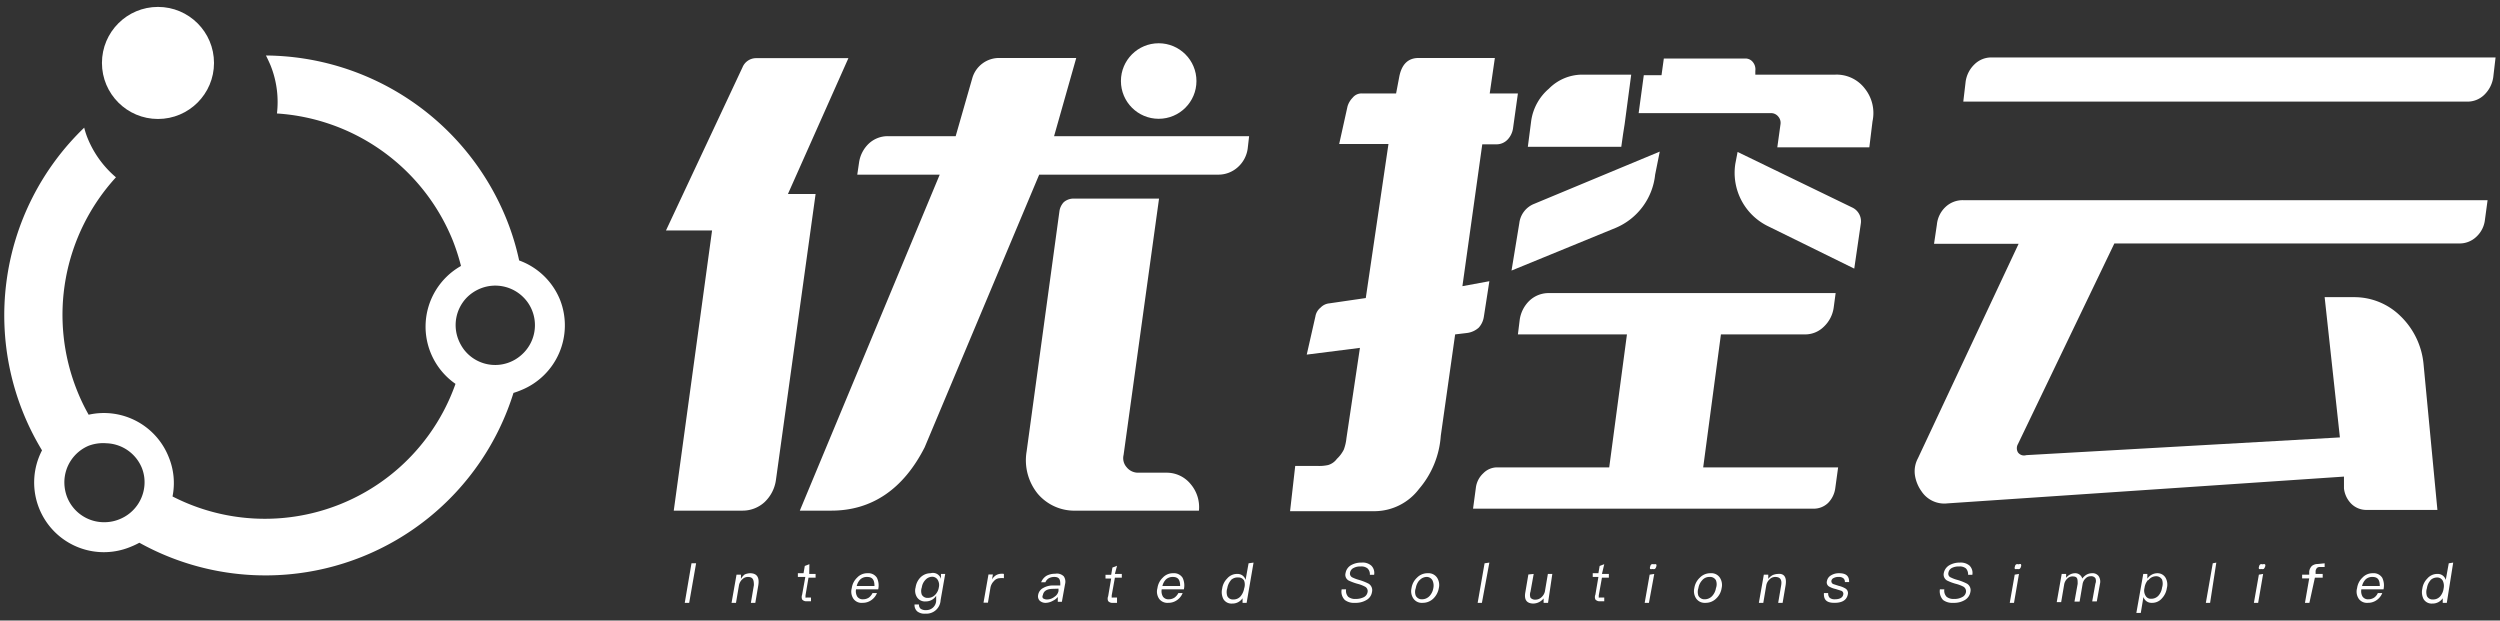
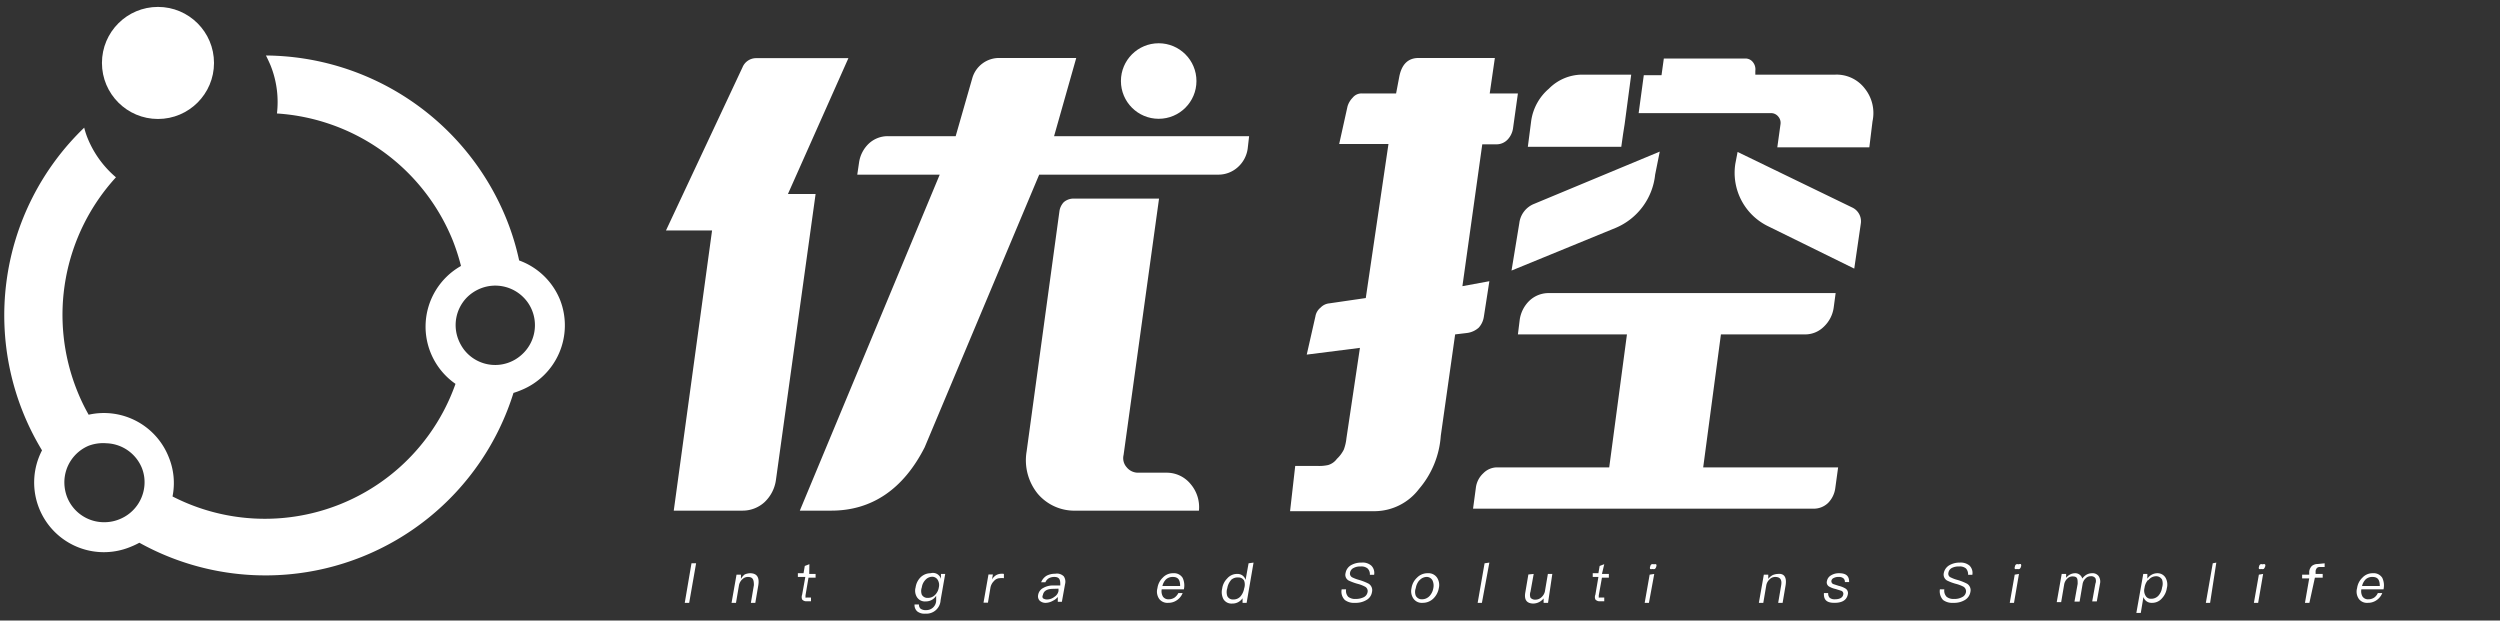
<svg xmlns="http://www.w3.org/2000/svg" id="图层_1" data-name="图层 1" viewBox="0 0 141 35">
  <rect x="0" y="0" width="141" height="35" fill="#333333" stroke="none" />
  <defs>
    <style>.cls-1{fill:#fff;}</style>
  </defs>
  <circle class="cls-1" cx="8.91" cy="3.55" r="3.16" />
  <path class="cls-1" d="M31.59,16.92a3.93,3.93,0,0,0-2.31-2.23,14.07,14.07,0,0,0-.71-2.32A14.76,14.76,0,0,0,15,3.13c.09.18.18.37.26.56a5.55,5.55,0,0,1,.36,2.71,11.5,11.5,0,0,1,9.92,7.17A11.84,11.84,0,0,1,26,15a3.93,3.93,0,0,0-.31,6.65A11.4,11.4,0,0,1,9.73,28a3.84,3.84,0,0,0-.21-2.21A3.93,3.93,0,0,0,5,23.39a10.89,10.89,0,0,1-.64-1.33A11.49,11.49,0,0,1,6.54,10a5.71,5.71,0,0,1-1.6-2.21,4.06,4.06,0,0,1-.19-.59,14.68,14.68,0,0,0-2.38,18.2,3.93,3.93,0,0,0,5,5.44,4.37,4.37,0,0,0,.49-.23,14.65,14.65,0,0,0,21.1-8.45A4.42,4.42,0,0,0,29.4,22,3.94,3.94,0,0,0,31.59,16.92ZM6.7,29.3a2.2,2.2,0,0,1-.71.15,2.24,2.24,0,0,1-2.2-1.4,2.34,2.34,0,0,1-.16-.86A2.24,2.24,0,0,1,5,25.14,2.32,2.32,0,0,1,6,25,2.24,2.24,0,0,1,8,26.39a2.19,2.19,0,0,1,.14.56A2.25,2.25,0,0,1,6.7,29.3ZM29.43,20a2.22,2.22,0,0,1-3.26-.28,2.45,2.45,0,0,1-.31-.55,2.23,2.23,0,0,1,.45-2.37,2.29,2.29,0,0,1,.79-.53,2.24,2.24,0,0,1,2.48.56,2.18,2.18,0,0,1,.43.68A2.23,2.23,0,0,1,29.43,20Z" />
  <path class="cls-1" d="M38,28.8,40.16,13h-2.6l4.32-9.21a.83.83,0,0,1,.76-.51h5.21l-3.41,7.66H46L43.76,27.09a2.11,2.11,0,0,1-.65,1.24,1.83,1.83,0,0,1-1.25.47Zm7.11,0L53,9.85H48.35l.1-.68A1.83,1.83,0,0,1,49,8.1a1.56,1.56,0,0,1,1.08-.42H53.9l.94-3.28a1.57,1.57,0,0,1,1.51-1.13H60.7L59.45,7.68h11l-.08.7a1.71,1.71,0,0,1-.57,1.06,1.63,1.63,0,0,1-1.1.41H58.61L52.15,25.23c-1.21,2.38-3,3.57-5.26,3.57Zm15.58,0a2.71,2.71,0,0,1-2.16-.95,3,3,0,0,1-.63-2.38l1.85-13.54A.93.93,0,0,1,60,11.4a.85.85,0,0,1,.55-.2h4.82l-2,14.46a.77.77,0,0,0,.18.7.82.82,0,0,0,.65.3h1.57a1.74,1.74,0,0,1,1.38.64,2,2,0,0,1,.47,1.5Z" />
  <path class="cls-1" d="M83.4,18.48a1.21,1.21,0,0,1-.66.3l-.67.08-.81,5.72a5.15,5.15,0,0,1-1.23,3,3.16,3.16,0,0,1-2.45,1.25H72.76l.29-2.55h1.28a2.42,2.42,0,0,0,.57-.05.94.94,0,0,0,.5-.35,1.86,1.86,0,0,0,.39-.52,2.6,2.6,0,0,0,.15-.65l.76-5.09-3,.38.49-2.16a.8.8,0,0,1,.29-.49.78.78,0,0,1,.49-.24l2.06-.3,1.28-8.69H75.53L76,6a1.18,1.18,0,0,1,.29-.49.64.64,0,0,1,.52-.24h1.93l.18-.95c.14-.7.5-1.05,1.09-1.05h4.3l-.29,2h1.59l-.28,2a1.17,1.17,0,0,1-.29.59.86.86,0,0,1-.62.28H83.6l-1.12,8L84,15.86l-.31,2A1.17,1.17,0,0,1,83.4,18.48Zm-.32,10.21h19.21a1.17,1.17,0,0,0,.81-.32,1.46,1.46,0,0,0,.41-.84l.16-1.17H96.06l1-7.5h4.72a1.49,1.49,0,0,0,1.08-.43,1.83,1.83,0,0,0,.56-1.08l.11-.82H87.36a1.57,1.57,0,0,0-1.09.42,1.85,1.85,0,0,0-.56,1.1l-.1.81h6.15l-1,7.5H84.46a1.09,1.09,0,0,0-.8.33,1.33,1.33,0,0,0-.42.81Zm2.17-13.43,5.88-2.41a3.67,3.67,0,0,0,2.22-3l.26-1.3L86.52,11.5a1.34,1.34,0,0,0-.83,1.08ZM92,4.21H89.21A2.65,2.65,0,0,0,87.36,5a2.93,2.93,0,0,0-1,1.81l-.19,1.47h5.27l.1-.71L91.63,7ZM105.18,5a2,2,0,0,0-1.67-.79H99L99,4a.65.65,0,0,0-.14-.5.53.53,0,0,0-.43-.2H93.84l-.13.94h-1l-.29,2.14h7.46a.52.52,0,0,1,.41.19.54.54,0,0,1,.13.44l-.18,1.3h5.19l.18-1.47A2.21,2.21,0,0,0,105.18,5Zm-5.5,7.74,4.9,2.41.37-2.54a.86.86,0,0,0-.47-.9L98,8.57l-.13.68A3.35,3.35,0,0,0,99.68,12.74Z" />
-   <path class="cls-1" d="M132.2,27.55l0-.67-22.36,1.51a1.54,1.54,0,0,1-1.46-.67,2.11,2.11,0,0,1-.37-.87,1.55,1.55,0,0,1,.16-1l5.68-12.1h-4.77l.16-1.08a1.57,1.57,0,0,1,.49-1,1.41,1.41,0,0,1,1-.38h29.57l-.15,1.11a1.53,1.53,0,0,1-.48.95,1.36,1.36,0,0,1-1,.38H119.25l-5.44,11.32a.47.47,0,0,0,0,.46.42.42,0,0,0,.47.16l17.69-1-.86-7.91h1.65a3.71,3.71,0,0,1,2.63,1.07,4.32,4.32,0,0,1,1.3,2.73l.78,8.2h-4a1.21,1.21,0,0,1-.86-.35A1.46,1.46,0,0,1,132.2,27.55ZM112.29,3.24h28.46l-.13,1.11a1.71,1.71,0,0,1-.51,1,1.35,1.35,0,0,1-1,.38H110.73l.13-1.11a1.67,1.67,0,0,1,.51-1A1.35,1.35,0,0,1,112.29,3.24Z" />
  <path class="cls-1" d="M39.26,31.77,38.87,34h-.25L39,31.77Z" />
  <path class="cls-1" d="M42.77,33l-.17,1h-.25l.17-1c0-.31-.06-.46-.34-.46a.44.44,0,0,0-.3.12.62.62,0,0,0-.2.34l-.17,1h-.25l.28-1.59h.25l0,.24A.79.79,0,0,1,42,32.4a.82.82,0,0,1,.3-.07C42.68,32.33,42.84,32.55,42.77,33Z" />
  <path class="cls-1" d="M45.64,32.37H46l0,.21h-.4l-.17,1c0,.06,0,.1,0,.12s.05,0,.11,0h.2l0,.21h-.24a.3.3,0,0,1-.26-.1.38.38,0,0,1,0-.27l.18-1H45l0-.21h.32l.07-.41.26-.1Z" />
-   <path class="cls-1" d="M49.46,32.59a1,1,0,0,1,.07.65H48.28a.59.59,0,0,0,.07.41.37.37,0,0,0,.33.15.59.59,0,0,0,.33-.1.74.74,0,0,0,.2-.25h.25a.87.87,0,0,1-.28.37.84.84,0,0,1-.54.18.56.56,0,0,1-.5-.22.72.72,0,0,1-.1-.61,1,1,0,0,1,.3-.59.78.78,0,0,1,.59-.25A.57.57,0,0,1,49.46,32.59Zm-.93.08a.78.78,0,0,0-.21.38h1c0-.34-.11-.51-.41-.51A.54.54,0,0,0,48.53,32.67Z" />
  <path class="cls-1" d="M53.07,32.65l0-.28h.24l-.26,1.48a.8.8,0,0,1-.86.76.65.65,0,0,1-.46-.13.48.48,0,0,1-.15-.39h.25a.3.3,0,0,0,.09.24.48.48,0,0,0,.31.08.55.55,0,0,0,.57-.53l0-.28a.68.68,0,0,1-.59.32.53.53,0,0,1-.48-.22.68.68,0,0,1-.09-.57,1,1,0,0,1,.28-.57.81.81,0,0,1,.57-.23A.47.47,0,0,1,53.07,32.65Zm-.88.06a.75.75,0,0,0-.2.42.6.6,0,0,0,0,.41.36.36,0,0,0,.35.18.54.54,0,0,0,.4-.17.76.76,0,0,0,.21-.42.56.56,0,0,0-.06-.42.36.36,0,0,0-.34-.18A.52.52,0,0,0,52.19,32.71Z" />
  <path class="cls-1" d="M56.62,32.37l0,.24a.85.85,0,0,0-.23,0,.44.44,0,0,0-.33.16.7.7,0,0,0-.2.38l-.14.84h-.25l.28-1.59H56l-.05.28a.71.71,0,0,1,.2-.22.6.6,0,0,1,.31-.1A.46.46,0,0,1,56.62,32.37Z" />
  <path class="cls-1" d="M60,32.51a.54.54,0,0,1,.07.43l-.18,1h-.23l0-.27a.79.79,0,0,1-.27.21A.87.87,0,0,1,59,34a.49.49,0,0,1-.36-.12.36.36,0,0,1-.09-.32.54.54,0,0,1,.29-.4,1.11,1.11,0,0,1,.58-.14h.38v-.08c0-.26-.06-.4-.34-.4a.66.66,0,0,0-.3.07.5.5,0,0,0-.2.23l-.24,0a.76.76,0,0,1,.31-.37,1,1,0,0,1,.48-.11A.54.54,0,0,1,60,32.51Zm-.59.7c-.36,0-.55.12-.59.35a.17.17,0,0,0,0,.18.39.39,0,0,0,.23.07.68.68,0,0,0,.42-.15.5.5,0,0,0,.23-.33l0-.13Z" />
-   <path class="cls-1" d="M62.88,32.37h.39l0,.21h-.39l-.18,1c0,.06,0,.1,0,.12s0,0,.11,0H63L63,34h-.23a.31.31,0,0,1-.27-.1.34.34,0,0,1,0-.27l.17-1h-.32l0-.21h.32l.07-.41.26-.1Z" />
  <path class="cls-1" d="M66.7,32.59a1,1,0,0,1,.07.65H65.52a.59.59,0,0,0,.07.41.37.37,0,0,0,.33.15.59.59,0,0,0,.33-.1.75.75,0,0,0,.21-.25h.24a.87.87,0,0,1-.28.37.84.84,0,0,1-.54.18.58.58,0,0,1-.5-.22.72.72,0,0,1-.1-.61,1,1,0,0,1,.3-.59.78.78,0,0,1,.59-.25A.57.57,0,0,1,66.7,32.59Zm-.93.08a.78.78,0,0,0-.21.38h1c0-.34-.11-.51-.41-.51A.56.56,0,0,0,65.77,32.67Z" />
  <path class="cls-1" d="M70.7,31.73,70.31,34h-.23l0-.26a.68.68,0,0,1-.58.3.53.53,0,0,1-.5-.25.86.86,0,0,1-.07-.59,1,1,0,0,1,.28-.57.73.73,0,0,1,.58-.26.46.46,0,0,1,.46.34l.17-.94Zm-1.28,1a.9.9,0,0,0-.2.44.71.71,0,0,0,0,.45.35.35,0,0,0,.35.19.52.52,0,0,0,.4-.18.94.94,0,0,0,.2-.44v0a.68.68,0,0,0,0-.44.35.35,0,0,0-.32-.18A.54.54,0,0,0,69.42,32.72Z" />
  <path class="cls-1" d="M77.34,31.9a.58.58,0,0,1,.16.52h-.24a.45.45,0,0,0-.13-.36.54.54,0,0,0-.39-.11.75.75,0,0,0-.39.08.36.36,0,0,0-.21.28.24.24,0,0,0,.14.26,2.13,2.13,0,0,0,.38.14,3.1,3.1,0,0,1,.53.21.43.43,0,0,1,.19.47.62.62,0,0,1-.31.45,1.18,1.18,0,0,1-.65.16.84.84,0,0,1-.57-.16.66.66,0,0,1-.18-.6h.25a.5.5,0,0,0,.12.42.62.62,0,0,0,.42.12,1,1,0,0,0,.46-.1.39.39,0,0,0,.21-.28.28.28,0,0,0-.16-.32,1.86,1.86,0,0,0-.43-.16,3.16,3.16,0,0,1-.48-.18.37.37,0,0,1-.17-.42.63.63,0,0,1,.32-.45,1.16,1.16,0,0,1,.58-.14A.74.74,0,0,1,77.34,31.9Z" />
  <path class="cls-1" d="M81.05,32.58a.76.76,0,0,1,.1.59,1.08,1.08,0,0,1-.3.58.86.86,0,0,1-.62.25.57.57,0,0,1-.52-.25.74.74,0,0,1-.1-.58,1,1,0,0,1,.31-.59.82.82,0,0,1,.61-.25A.58.58,0,0,1,81.05,32.58Zm-1,.15a.89.89,0,0,0-.2.44.6.6,0,0,0,0,.43.38.38,0,0,0,.36.2.58.58,0,0,0,.43-.2.86.86,0,0,0,.2-.43.69.69,0,0,0-.05-.44.37.37,0,0,0-.36-.19A.56.56,0,0,0,80.06,32.73Z" />
  <path class="cls-1" d="M84,31.73,83.58,34h-.24l.39-2.23Z" />
  <path class="cls-1" d="M86.5,32.37l-.18,1a.5.5,0,0,0,0,.34.34.34,0,0,0,.29.11.48.48,0,0,0,.31-.12.63.63,0,0,0,.21-.33l.17-1h.25L87.31,34h-.25l0-.25a.76.76,0,0,1-.57.29c-.39,0-.54-.22-.46-.64l.17-1Z" />
  <path class="cls-1" d="M90.35,32.37h.39l0,.21h-.39l-.18,1c0,.06,0,.1,0,.12s0,0,.11,0h.2l0,.21h-.23a.31.31,0,0,1-.27-.1.34.34,0,0,1,0-.27l.17-1h-.32l0-.21h.32l.07-.41.26-.1Z" />
  <path class="cls-1" d="M93.3,32.37,93,34h-.24l.28-1.59Zm.11-.54a.14.14,0,0,1,0,.13.2.2,0,0,1-.08.13.24.24,0,0,1-.14,0,.17.17,0,0,1-.12,0,.15.15,0,0,1,0-.13.19.19,0,0,1,.07-.13.21.21,0,0,1,.15,0A.13.13,0,0,1,93.41,31.83Z" />
-   <path class="cls-1" d="M97,32.58a.76.76,0,0,1,.1.59,1,1,0,0,1-.3.58.84.84,0,0,1-.62.25.58.58,0,0,1-.52-.25.74.74,0,0,1-.1-.58,1,1,0,0,1,.31-.59.82.82,0,0,1,.61-.25A.57.57,0,0,1,97,32.58Zm-1,.15a.83.83,0,0,0-.21.44.66.66,0,0,0,0,.43.38.38,0,0,0,.36.2.57.57,0,0,0,.43-.2.86.86,0,0,0,.2-.43.63.63,0,0,0,0-.44.37.37,0,0,0-.36-.19A.52.52,0,0,0,96,32.73Z" />
  <path class="cls-1" d="M100.71,33l-.17,1h-.25l.17-1c.05-.31-.06-.46-.34-.46a.44.44,0,0,0-.3.12.62.62,0,0,0-.2.34l-.17,1H99.2l.28-1.59h.25l0,.24a.79.79,0,0,1,.24-.21.82.82,0,0,1,.3-.07C100.62,32.33,100.78,32.55,100.71,33Z" />
  <path class="cls-1" d="M104.29,32.83h-.24a.25.25,0,0,0-.09-.22.4.4,0,0,0-.27-.07.54.54,0,0,0-.27.06.21.21,0,0,0-.13.16.18.18,0,0,0,.1.18l.31.1a1.34,1.34,0,0,1,.38.15.3.3,0,0,1,.14.32c-.06.33-.31.49-.76.49s-.61-.18-.59-.55h.24a.34.34,0,0,0,.09.27.44.44,0,0,0,.29.08c.28,0,.44-.1.47-.27a.18.18,0,0,0-.11-.21l-.32-.1a1.3,1.3,0,0,1-.37-.14.27.27,0,0,1-.12-.31.46.46,0,0,1,.23-.32.83.83,0,0,1,.46-.12C104.12,32.33,104.3,32.49,104.29,32.83Z" />
  <path class="cls-1" d="M111.08,31.9a.58.58,0,0,1,.16.52H111a.49.49,0,0,0-.12-.36.54.54,0,0,0-.39-.11.82.82,0,0,0-.4.08.37.37,0,0,0-.2.28.22.22,0,0,0,.14.26,1.84,1.84,0,0,0,.38.14,3.1,3.1,0,0,1,.53.21.43.43,0,0,1,.19.47.65.65,0,0,1-.31.45,1.18,1.18,0,0,1-.65.16.87.87,0,0,1-.58-.16.72.72,0,0,1-.18-.6h.25a.5.5,0,0,0,.13.42.62.62,0,0,0,.42.12.88.88,0,0,0,.45-.1.38.38,0,0,0,.22-.28.3.3,0,0,0-.16-.32,2,2,0,0,0-.44-.16,2.9,2.9,0,0,1-.47-.18.39.39,0,0,1-.18-.42.65.65,0,0,1,.33-.45,1.16,1.16,0,0,1,.58-.14A.76.76,0,0,1,111.08,31.9Z" />
  <path class="cls-1" d="M113.87,32.37,113.59,34h-.24l.28-1.59Zm.11-.54a.14.14,0,0,1,0,.13.2.2,0,0,1-.08.13.24.24,0,0,1-.14,0,.17.17,0,0,1-.12,0,.15.15,0,0,1,0-.13.19.19,0,0,1,.07-.13.21.21,0,0,1,.15,0A.13.13,0,0,1,114,31.83Z" />
  <path class="cls-1" d="M117.44,32.63a.8.8,0,0,1,.26-.23.65.65,0,0,1,.29-.07.42.42,0,0,1,.37.16.55.55,0,0,1,.08.43l-.18,1H118l.18-1a.41.41,0,0,0,0-.31.29.29,0,0,0-.27-.11.38.38,0,0,0-.28.12.56.56,0,0,0-.17.31l-.17,1H117l.18-1c0-.28,0-.42-.29-.42a.41.41,0,0,0-.3.13.59.59,0,0,0-.17.32l-.17,1H116l.28-1.59h.25l0,.22a.64.64,0,0,1,.49-.26A.41.41,0,0,1,117.44,32.63Z" />
  <path class="cls-1" d="M122.14,32.59a.78.78,0,0,1,.07.58,1.06,1.06,0,0,1-.28.58.72.72,0,0,1-.57.25.47.47,0,0,1-.47-.33l-.15.9h-.25l.39-2.2h.23l0,.27a.68.68,0,0,1,.58-.31A.52.52,0,0,1,122.14,32.59Zm-1,.13a.85.85,0,0,0-.19.44v0a.57.57,0,0,0,.06.44.33.33,0,0,0,.31.17.54.54,0,0,0,.42-.18.85.85,0,0,0,.2-.45.72.72,0,0,0,0-.45.38.38,0,0,0-.35-.19A.55.55,0,0,0,121.17,32.72Z" />
  <path class="cls-1" d="M125,31.73,124.65,34h-.24l.39-2.23Z" />
  <path class="cls-1" d="M127.64,32.37,127.36,34h-.24l.28-1.59Zm.11-.54a.14.14,0,0,1,0,.13.26.26,0,0,1-.08.13.24.24,0,0,1-.14,0,.17.17,0,0,1-.12,0,.15.15,0,0,1,0-.13.19.19,0,0,1,.07-.13.2.2,0,0,1,.14,0A.14.14,0,0,1,127.75,31.83Z" />
  <path class="cls-1" d="M131.11,31.77l0,.21h-.27a.23.23,0,0,0-.16.05.34.34,0,0,0-.08.17l0,.17H131l0,.21h-.44L130.25,34H130l.24-1.38h-.4l0-.21h.4l0-.18a.54.54,0,0,1,.15-.31.52.52,0,0,1,.33-.11Z" />
  <path class="cls-1" d="M134.36,32.59a1,1,0,0,1,.07.65h-1.25a.59.59,0,0,0,.07.41.37.37,0,0,0,.33.15.59.59,0,0,0,.33-.1.63.63,0,0,0,.2-.25h.25a.87.87,0,0,1-.28.37.84.84,0,0,1-.54.18.57.57,0,0,1-.5-.22.72.72,0,0,1-.1-.61,1,1,0,0,1,.3-.59.78.78,0,0,1,.59-.25A.57.57,0,0,1,134.36,32.59Zm-.93.08a.78.78,0,0,0-.21.38h1c0-.34-.11-.51-.41-.51A.54.54,0,0,0,133.43,32.67Z" />
-   <path class="cls-1" d="M138.36,31.73,138,34h-.23l0-.26a.68.68,0,0,1-.58.3.53.53,0,0,1-.5-.25.86.86,0,0,1-.07-.59,1,1,0,0,1,.28-.57.73.73,0,0,1,.57-.26.46.46,0,0,1,.47.34l.17-.94Zm-1.28,1a.82.82,0,0,0-.2.44.71.71,0,0,0,0,.45.35.35,0,0,0,.35.19.52.52,0,0,0,.4-.18.85.85,0,0,0,.19-.44v0a.68.68,0,0,0-.05-.44.35.35,0,0,0-.32-.18A.54.54,0,0,0,137.08,32.72Z" />
  <circle class="cls-1" cx="65.35" cy="4.57" r="2.13" />
</svg>